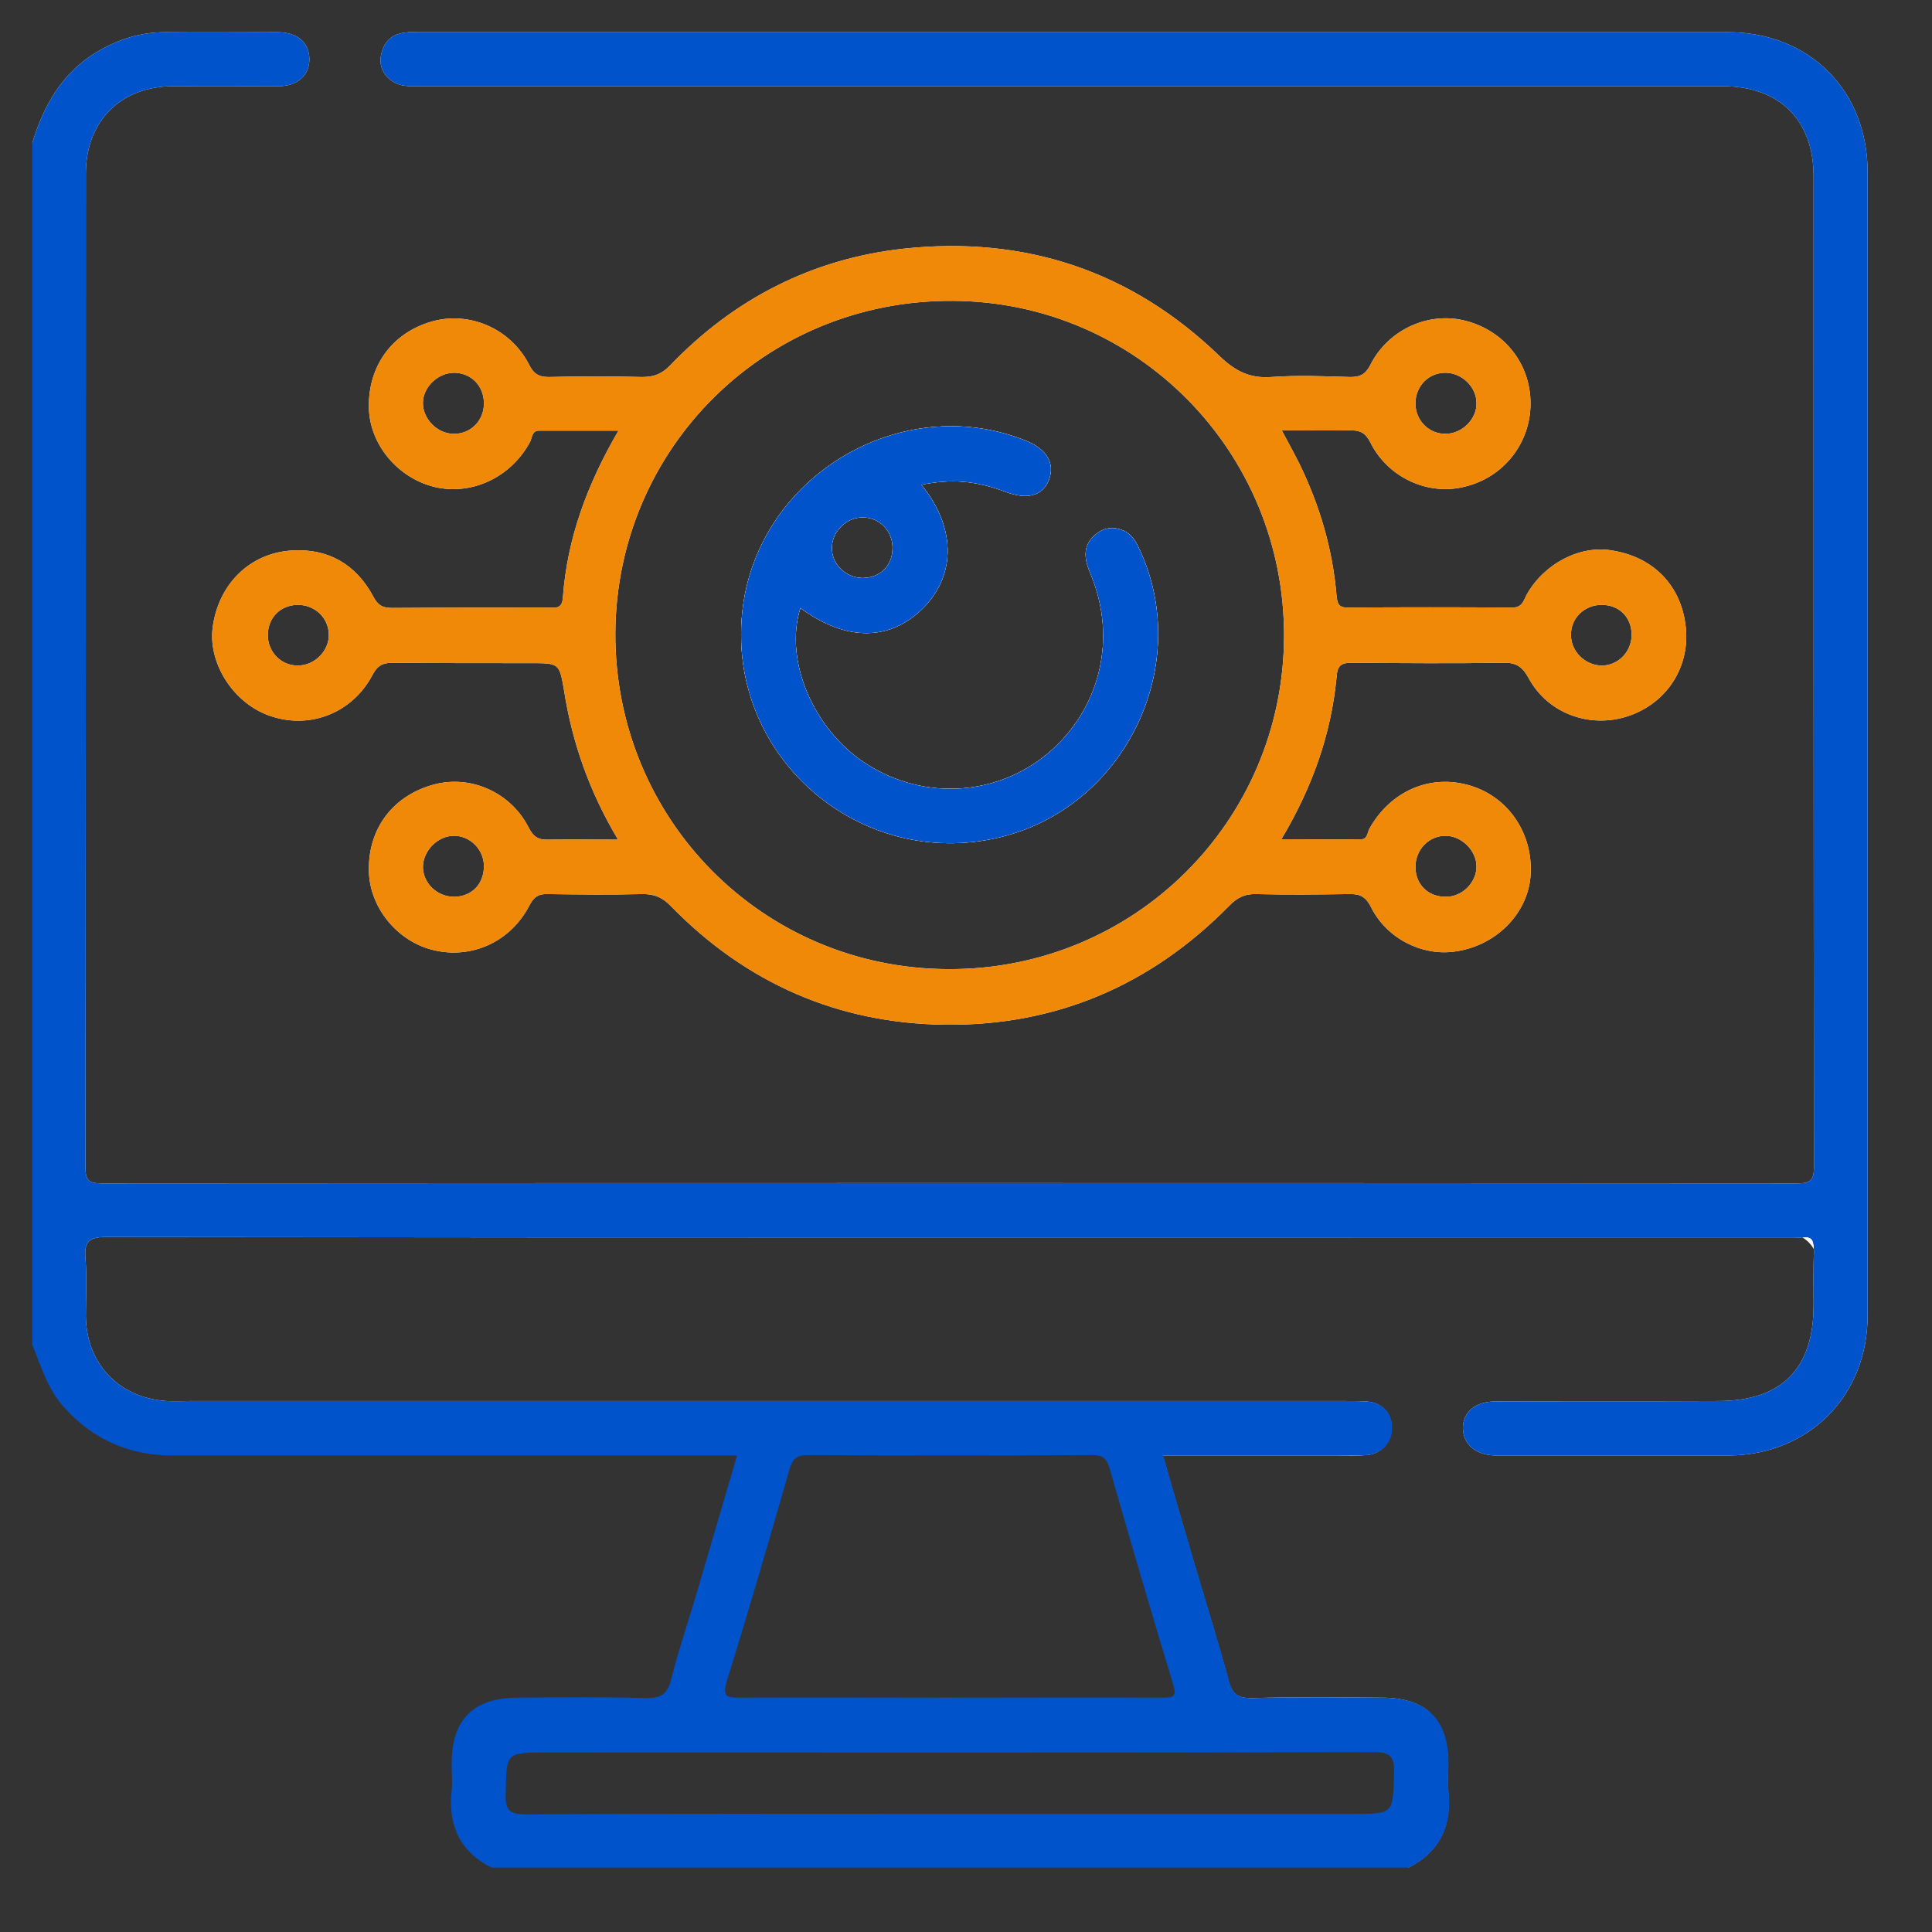
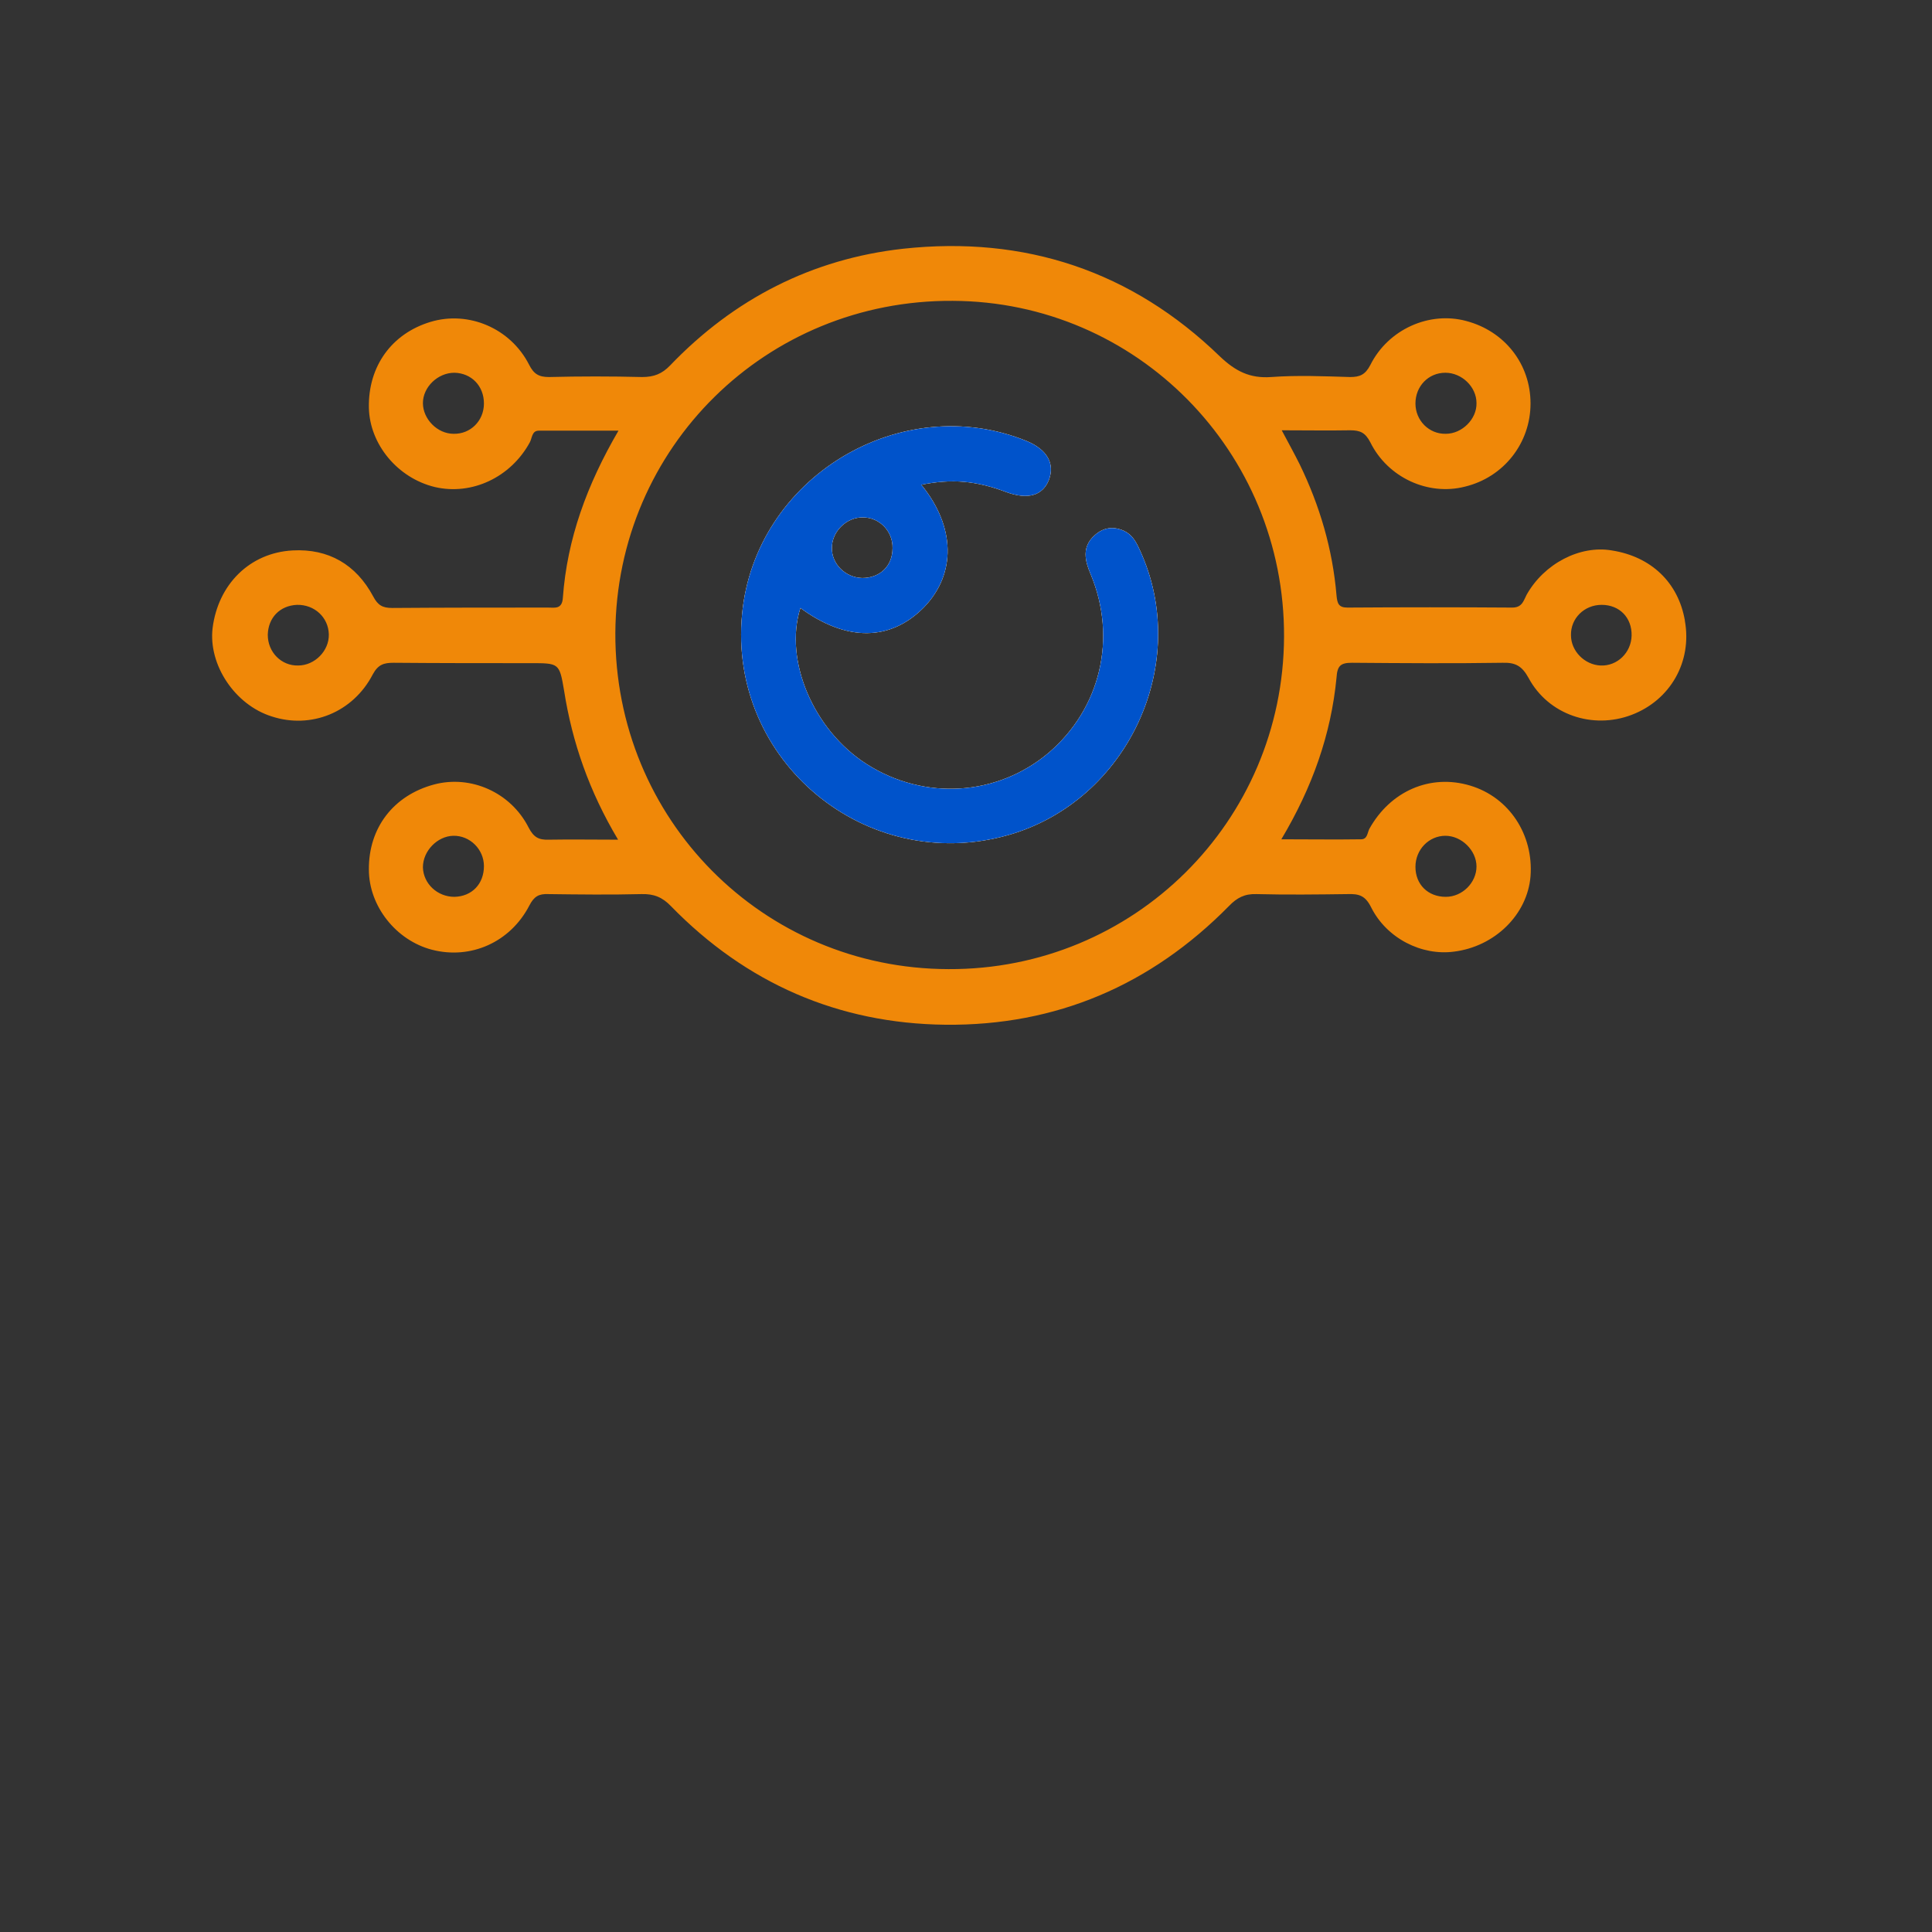
<svg xmlns="http://www.w3.org/2000/svg" width="60" height="60" viewBox="0 0 60 60" fill="none">
  <rect x="0" y="0" width="60" height="60" fill="#333333" stroke="none" />
  <g clip-path="url(#clip0_6252_6401)">
-     <path d="M35.398 17.082C35.289 16.84 35.168 16.611 34.915 16.49C34.577 16.333 34.263 16.382 33.997 16.623C33.587 16.985 33.695 17.42 33.877 17.843C34.697 19.823 34.178 22.008 32.56 23.384C30.967 24.724 28.709 24.869 26.922 23.735C25.268 22.684 24.338 20.511 24.857 18.881C26.282 19.931 27.659 19.919 28.697 18.857C29.699 17.818 29.675 16.357 28.612 15.053C29.578 14.86 30.327 14.933 31.256 15.283C31.921 15.524 32.379 15.392 32.572 14.909C32.766 14.402 32.524 13.967 31.896 13.701C27.973 12.095 23.445 14.836 23.046 19.074C22.612 23.626 26.898 27.188 31.317 25.932C35.036 24.869 37.016 20.583 35.398 17.082ZM26.801 16.068C27.32 16.068 27.731 16.502 27.719 17.021C27.719 17.577 27.332 17.951 26.777 17.951C26.258 17.939 25.823 17.517 25.835 17.009C25.835 16.502 26.294 16.056 26.801 16.068ZM35.398 17.082C35.289 16.84 35.168 16.611 34.915 16.49C34.577 16.333 34.263 16.382 33.997 16.623C33.587 16.985 33.695 17.42 33.877 17.843C34.697 19.823 34.178 22.008 32.56 23.384C30.967 24.724 28.709 24.869 26.922 23.735C25.268 22.684 24.338 20.511 24.857 18.881C26.282 19.931 27.659 19.919 28.697 18.857C29.699 17.818 29.675 16.357 28.612 15.053C29.578 14.86 30.327 14.933 31.256 15.283C31.921 15.524 32.379 15.392 32.572 14.909C32.766 14.402 32.524 13.967 31.896 13.701C27.973 12.095 23.445 14.836 23.046 19.074C22.612 23.626 26.898 27.188 31.317 25.932C35.036 24.869 37.016 20.583 35.398 17.082ZM26.801 16.068C27.32 16.068 27.731 16.502 27.719 17.021C27.719 17.577 27.332 17.951 26.777 17.951C26.258 17.939 25.823 17.517 25.835 17.009C25.835 16.502 26.294 16.056 26.801 16.068ZM35.398 17.082C35.289 16.84 35.168 16.611 34.915 16.49C34.577 16.333 34.263 16.382 33.997 16.623C33.587 16.985 33.695 17.42 33.877 17.843C34.697 19.823 34.178 22.008 32.56 23.384C30.967 24.724 28.709 24.869 26.922 23.735C25.268 22.684 24.338 20.511 24.857 18.881C26.282 19.931 27.659 19.919 28.697 18.857C29.699 17.818 29.675 16.357 28.612 15.053C29.578 14.86 30.327 14.933 31.256 15.283C31.921 15.524 32.379 15.392 32.572 14.909C32.766 14.402 32.524 13.967 31.896 13.701C27.973 12.095 23.445 14.836 23.046 19.074C22.612 23.626 26.898 27.188 31.317 25.932C35.036 24.869 37.016 20.583 35.398 17.082ZM26.801 16.068C27.32 16.068 27.731 16.502 27.719 17.021C27.719 17.577 27.332 17.951 26.777 17.951C26.258 17.939 25.823 17.517 25.835 17.009C25.835 16.502 26.294 16.056 26.801 16.068ZM35.398 17.082C35.289 16.84 35.168 16.611 34.915 16.49C34.577 16.333 34.263 16.382 33.997 16.623C33.587 16.985 33.695 17.42 33.877 17.843C34.697 19.823 34.178 22.008 32.56 23.384C30.967 24.724 28.709 24.869 26.922 23.735C25.268 22.684 24.338 20.511 24.857 18.881C26.282 19.931 27.659 19.919 28.697 18.857C29.699 17.818 29.675 16.357 28.612 15.053C29.578 14.86 30.327 14.933 31.256 15.283C31.921 15.524 32.379 15.392 32.572 14.909C32.766 14.402 32.524 13.967 31.896 13.701C27.973 12.095 23.445 14.836 23.046 19.074C22.612 23.626 26.898 27.188 31.317 25.932C35.036 24.869 37.016 20.583 35.398 17.082ZM26.801 16.068C27.32 16.068 27.731 16.502 27.719 17.021C27.719 17.577 27.332 17.951 26.777 17.951C26.258 17.939 25.823 17.517 25.835 17.009C25.835 16.502 26.294 16.056 26.801 16.068ZM52.325 19.267C52.12 18.096 51.287 17.287 50.055 17.094C49.065 16.925 47.954 17.504 47.411 18.47C47.315 18.651 47.278 18.869 46.964 18.869C45.262 18.857 43.56 18.857 41.845 18.869C41.568 18.869 41.531 18.736 41.507 18.494C41.386 17.058 40.988 15.706 40.36 14.414C40.191 14.075 40.01 13.749 39.805 13.363C40.565 13.363 41.254 13.375 41.93 13.363C42.244 13.363 42.401 13.436 42.557 13.737C43.101 14.836 44.356 15.404 45.491 15.114C46.699 14.824 47.532 13.762 47.532 12.53C47.532 11.299 46.723 10.284 45.54 9.97C44.393 9.657 43.113 10.224 42.557 11.335C42.401 11.637 42.231 11.709 41.93 11.709C41.109 11.685 40.3 11.649 39.479 11.709C38.815 11.757 38.368 11.528 37.885 11.069C35.144 8.413 31.824 7.314 28.045 7.725C25.22 8.039 22.793 9.282 20.813 11.347C20.559 11.613 20.306 11.709 19.943 11.709C18.977 11.685 18.012 11.685 17.046 11.709C16.732 11.709 16.575 11.613 16.43 11.323C15.85 10.188 14.546 9.644 13.375 9.995C12.168 10.357 11.431 11.371 11.456 12.663C11.48 13.798 12.349 14.848 13.508 15.126C14.655 15.392 15.863 14.824 16.454 13.737C16.527 13.605 16.515 13.375 16.732 13.375H19.207C18.229 15.053 17.613 16.732 17.48 18.567C17.456 18.929 17.227 18.869 17.022 18.869C15.404 18.869 13.786 18.869 12.18 18.881C11.878 18.881 11.733 18.796 11.588 18.519C11.057 17.529 10.2 17.034 9.089 17.094C7.749 17.166 6.771 18.156 6.602 19.509C6.469 20.644 7.29 21.887 8.437 22.249C9.657 22.648 10.961 22.129 11.576 20.945C11.745 20.631 11.927 20.583 12.228 20.583C13.641 20.595 15.041 20.595 16.454 20.595C17.36 20.595 17.372 20.583 17.517 21.441C17.77 23.058 18.301 24.58 19.195 26.077C18.422 26.077 17.734 26.065 17.046 26.077C16.732 26.089 16.575 26.004 16.418 25.703C15.863 24.604 14.619 24.061 13.484 24.362C12.216 24.7 11.444 25.715 11.456 27.006C11.456 28.141 12.301 29.204 13.412 29.494C14.619 29.808 15.85 29.264 16.442 28.117C16.587 27.84 16.732 27.755 17.022 27.767C17.988 27.779 18.953 27.791 19.919 27.767C20.306 27.755 20.571 27.864 20.837 28.141C23.167 30.532 26.029 31.788 29.361 31.824C32.802 31.86 35.748 30.592 38.163 28.141C38.416 27.876 38.658 27.755 39.02 27.767C39.974 27.791 40.916 27.779 41.857 27.767C42.207 27.755 42.401 27.815 42.582 28.178C43.065 29.143 44.151 29.687 45.153 29.554C46.421 29.397 47.435 28.407 47.532 27.212C47.629 25.92 46.868 24.761 45.66 24.398C44.417 24.024 43.173 24.568 42.521 25.751C42.461 25.884 42.461 26.065 42.268 26.065C41.459 26.077 40.662 26.065 39.793 26.065C40.758 24.447 41.338 22.805 41.507 21.042C41.531 20.668 41.64 20.583 41.99 20.583C43.547 20.595 45.105 20.607 46.663 20.583C47.061 20.571 47.266 20.68 47.471 21.054C48.087 22.201 49.464 22.66 50.671 22.201C51.878 21.742 52.554 20.547 52.325 19.279V19.267ZM44.888 11.576C45.395 11.576 45.854 12.011 45.854 12.518C45.866 13.013 45.407 13.472 44.9 13.472C44.381 13.484 43.958 13.061 43.958 12.53C43.958 11.999 44.356 11.576 44.888 11.576ZM14.088 13.472C13.581 13.472 13.134 13.013 13.134 12.518C13.134 12.023 13.593 11.576 14.112 11.576C14.643 11.588 15.029 11.987 15.029 12.53C15.029 13.073 14.607 13.484 14.088 13.472ZM9.258 20.668C8.739 20.68 8.316 20.257 8.316 19.714C8.329 19.183 8.691 18.808 9.222 18.784C9.765 18.772 10.2 19.171 10.212 19.702C10.224 20.209 9.777 20.668 9.258 20.668ZM14.112 27.852C13.581 27.852 13.146 27.441 13.134 26.934C13.134 26.427 13.581 25.968 14.076 25.956C14.595 25.944 15.029 26.379 15.029 26.898C15.029 27.453 14.655 27.84 14.112 27.852ZM44.888 25.956C45.395 25.956 45.854 26.415 45.854 26.91C45.854 27.405 45.419 27.852 44.9 27.852C44.344 27.852 43.958 27.465 43.958 26.922C43.958 26.379 44.381 25.956 44.888 25.956ZM29.457 30.097C23.686 30.085 19.086 25.437 19.11 19.654C19.147 13.894 23.795 9.306 29.59 9.343C35.301 9.367 39.901 14.027 39.877 19.774C39.853 25.521 35.205 30.122 29.457 30.097ZM49.705 20.668C49.21 20.644 48.788 20.221 48.788 19.726C48.776 19.207 49.198 18.784 49.741 18.784C50.297 18.784 50.683 19.183 50.671 19.738C50.659 20.269 50.224 20.692 49.705 20.668ZM34.915 16.49C34.577 16.333 34.263 16.382 33.997 16.623C33.587 16.985 33.695 17.42 33.877 17.843C34.697 19.823 34.178 22.008 32.56 23.384C30.967 24.724 28.709 24.869 26.922 23.735C25.268 22.684 24.338 20.511 24.857 18.881C26.282 19.931 27.659 19.919 28.697 18.857C29.699 17.818 29.675 16.357 28.612 15.053C29.578 14.86 30.327 14.933 31.256 15.283C31.921 15.524 32.379 15.392 32.572 14.909C32.766 14.402 32.524 13.967 31.896 13.701C27.973 12.095 23.445 14.836 23.046 19.074C22.612 23.626 26.898 27.188 31.317 25.932C35.036 24.869 37.016 20.583 35.398 17.082C35.289 16.84 35.168 16.611 34.915 16.49ZM26.801 16.068C27.32 16.068 27.731 16.502 27.719 17.021C27.719 17.577 27.332 17.951 26.777 17.951C26.258 17.939 25.823 17.517 25.835 17.009C25.835 16.502 26.294 16.056 26.801 16.068ZM35.398 17.082C35.289 16.84 35.168 16.611 34.915 16.49C34.577 16.333 34.263 16.382 33.997 16.623C33.587 16.985 33.695 17.42 33.877 17.843C34.697 19.823 34.178 22.008 32.56 23.384C30.967 24.724 28.709 24.869 26.922 23.735C25.268 22.684 24.338 20.511 24.857 18.881C26.282 19.931 27.659 19.919 28.697 18.857C29.699 17.818 29.675 16.357 28.612 15.053C29.578 14.86 30.327 14.933 31.256 15.283C31.921 15.524 32.379 15.392 32.572 14.909C32.766 14.402 32.524 13.967 31.896 13.701C27.973 12.095 23.445 14.836 23.046 19.074C22.612 23.626 26.898 27.188 31.317 25.932C35.036 24.869 37.016 20.583 35.398 17.082ZM26.801 16.068C27.32 16.068 27.731 16.502 27.719 17.021C27.719 17.577 27.332 17.951 26.777 17.951C26.258 17.939 25.823 17.517 25.835 17.009C25.835 16.502 26.294 16.056 26.801 16.068ZM35.398 17.082C35.289 16.84 35.168 16.611 34.915 16.49C34.577 16.333 34.263 16.382 33.997 16.623C33.587 16.985 33.695 17.42 33.877 17.843C34.697 19.823 34.178 22.008 32.56 23.384C30.967 24.724 28.709 24.869 26.922 23.735C25.268 22.684 24.338 20.511 24.857 18.881C26.282 19.931 27.659 19.919 28.697 18.857C29.699 17.818 29.675 16.357 28.612 15.053C29.578 14.86 30.327 14.933 31.256 15.283C31.921 15.524 32.379 15.392 32.572 14.909C32.766 14.402 32.524 13.967 31.896 13.701C27.973 12.095 23.445 14.836 23.046 19.074C22.612 23.626 26.898 27.188 31.317 25.932C35.036 24.869 37.016 20.583 35.398 17.082ZM26.801 16.068C27.32 16.068 27.731 16.502 27.719 17.021C27.719 17.577 27.332 17.951 26.777 17.951C26.258 17.939 25.823 17.517 25.835 17.009C25.835 16.502 26.294 16.056 26.801 16.068ZM35.398 17.082C35.289 16.84 35.168 16.611 34.915 16.49C34.577 16.333 34.263 16.382 33.997 16.623C33.587 16.985 33.695 17.42 33.877 17.843C34.697 19.823 34.178 22.008 32.56 23.384C30.967 24.724 28.709 24.869 26.922 23.735C25.268 22.684 24.338 20.511 24.857 18.881C26.282 19.931 27.659 19.919 28.697 18.857C29.699 17.818 29.675 16.357 28.612 15.053C29.578 14.86 30.327 14.933 31.256 15.283C31.921 15.524 32.379 15.392 32.572 14.909C32.766 14.402 32.524 13.967 31.896 13.701C27.973 12.095 23.445 14.836 23.046 19.074C22.612 23.626 26.898 27.188 31.317 25.932C35.036 24.869 37.016 20.583 35.398 17.082ZM26.801 16.068C27.32 16.068 27.731 16.502 27.719 17.021C27.719 17.577 27.332 17.951 26.777 17.951C26.258 17.939 25.823 17.517 25.835 17.009C25.835 16.502 26.294 16.056 26.801 16.068ZM35.398 17.082C35.289 16.84 35.168 16.611 34.915 16.49C34.577 16.333 34.263 16.382 33.997 16.623C33.587 16.985 33.695 17.42 33.877 17.843C34.697 19.823 34.178 22.008 32.56 23.384C30.967 24.724 28.709 24.869 26.922 23.735C25.268 22.684 24.338 20.511 24.857 18.881C26.282 19.931 27.659 19.919 28.697 18.857C29.699 17.818 29.675 16.357 28.612 15.053C29.578 14.86 30.327 14.933 31.256 15.283C31.921 15.524 32.379 15.392 32.572 14.909C32.766 14.402 32.524 13.967 31.896 13.701C27.973 12.095 23.445 14.836 23.046 19.074C22.612 23.626 26.898 27.188 31.317 25.932C35.036 24.869 37.016 20.583 35.398 17.082ZM26.801 16.068C27.32 16.068 27.731 16.502 27.719 17.021C27.719 17.577 27.332 17.951 26.777 17.951C26.258 17.939 25.823 17.517 25.835 17.009C25.835 16.502 26.294 16.056 26.801 16.068Z" fill="white" />
-     <path d="M58 5.346V40.855C58 43.342 56.189 45.177 53.702 45.202C51.287 45.202 48.884 45.202 46.47 45.202C45.842 45.202 45.443 44.863 45.431 44.356C45.431 43.849 45.818 43.523 46.458 43.523C48.752 43.511 51.058 43.523 53.352 43.511C55.332 43.511 56.322 42.509 56.322 40.541C56.322 39.962 56.31 39.394 56.334 38.815C56.334 38.537 56.285 38.38 55.972 38.428C55.875 38.44 55.778 38.428 55.694 38.428C38.235 38.428 20.765 38.44 3.306 38.416C2.775 38.416 2.606 38.549 2.654 39.08C2.702 39.672 2.666 40.275 2.666 40.867C2.678 42.352 3.692 43.415 5.178 43.511C5.419 43.523 5.66 43.511 5.902 43.511H41.749C41.966 43.511 42.196 43.511 42.413 43.523C42.908 43.547 43.222 43.873 43.222 44.332C43.222 44.779 42.908 45.153 42.449 45.189C42.159 45.214 41.857 45.202 41.568 45.202H36.11C36.436 46.336 36.75 47.423 37.076 48.522C37.438 49.753 37.825 50.985 38.163 52.228C38.272 52.615 38.453 52.736 38.851 52.736C40.203 52.699 41.556 52.711 42.908 52.723C44.296 52.723 44.96 53.4 44.972 54.764C44.972 55.041 44.936 55.319 44.972 55.597C45.093 56.672 44.731 57.492 43.741 58C43.741 57.734 43.97 57.637 44.139 57.505C44.562 57.142 44.779 56.696 44.791 56.14C44.803 55.621 44.816 55.102 44.779 54.583C44.719 53.52 44.127 52.953 43.077 52.953C41.761 52.941 40.445 52.953 39.129 52.941C38.356 52.941 38.187 52.82 37.97 52.096C37.342 50.031 36.726 47.966 36.135 45.902C35.917 45.165 36.014 45.032 36.774 45.032C38.441 45.02 40.107 45.032 41.773 45.02C42.039 45.02 42.304 45.032 42.546 44.936C42.835 44.815 42.992 44.61 42.968 44.284C42.944 43.958 42.751 43.789 42.437 43.74C42.147 43.692 41.845 43.704 41.556 43.704H5.986C5.528 43.704 5.057 43.704 4.61 43.584C3.403 43.258 2.618 42.376 2.509 41.133C2.449 40.396 2.485 39.648 2.497 38.911C2.509 38.476 2.714 38.259 3.149 38.247C3.391 38.235 3.632 38.235 3.874 38.235H55.127C56.044 38.235 56.503 38.682 56.503 39.575V40.577C56.491 42.569 55.38 43.68 53.388 43.704C51.299 43.716 49.198 43.704 47.097 43.704C46.844 43.704 46.578 43.704 46.325 43.728C45.95 43.789 45.661 43.958 45.673 44.356C45.673 44.755 45.938 44.948 46.313 44.996C46.518 45.032 46.723 45.02 46.928 45.02C49.114 45.02 51.299 45.032 53.496 45.02C56.117 45.02 57.819 43.318 57.819 40.71C57.819 28.962 57.795 17.215 57.843 5.479C57.855 3.064 55.911 1.157 53.533 1.157C40.155 1.205 26.777 1.181 13.4 1.181C13.134 1.181 12.88 1.169 12.627 1.217C12.277 1.289 12.047 1.495 12.059 1.869C12.059 2.219 12.289 2.4 12.627 2.461C12.929 2.521 13.255 2.497 13.569 2.497C26.705 2.497 39.841 2.521 52.977 2.473C55.404 2.473 56.539 3.68 56.527 6.022C56.467 15.899 56.503 25.763 56.503 35.639C56.503 36.895 56.479 36.919 55.235 36.919H3.801C2.509 36.919 2.485 36.895 2.485 35.615V5.841C2.485 5.636 2.485 5.431 2.497 5.225C2.594 3.644 3.668 2.569 5.25 2.509C6.252 2.473 7.254 2.509 8.256 2.497C8.462 2.497 8.667 2.497 8.872 2.461C9.186 2.388 9.343 2.195 9.355 1.869C9.367 1.531 9.21 1.301 8.872 1.217C8.8 1.217 8.727 1.193 8.655 1.193C7.351 1.181 6.047 1.084 4.755 1.217C3.149 1.386 2.05 2.328 1.423 3.813C1.314 4.054 1.326 4.368 1 4.453C1.35 3.282 1.93 2.255 3.028 1.603C3.68 1.217 4.369 1 5.129 1C6.3 1.012 7.472 1 8.643 1C9.246 1.012 9.596 1.314 9.609 1.833C9.609 2.34 9.246 2.666 8.667 2.678C7.568 2.678 6.469 2.666 5.371 2.678C3.753 2.678 2.666 3.764 2.666 5.394C2.666 15.681 2.666 25.956 2.654 36.231C2.654 36.641 2.727 36.75 3.161 36.75C20.716 36.738 38.272 36.738 55.815 36.75C56.225 36.75 56.334 36.665 56.334 36.243C56.322 25.98 56.322 15.729 56.322 5.467C56.322 3.728 55.259 2.678 53.509 2.678H13.098C12.929 2.678 12.76 2.69 12.603 2.666C12.144 2.63 11.782 2.243 11.818 1.821C11.866 1.374 12.108 1.06 12.579 1.012C12.711 0.988 12.844 1 12.977 1H53.666C56.189 1 58 2.811 58 5.346Z" fill="white" />
-     <path d="M53.666 1H12.977C12.844 1 12.711 0.988 12.579 1.012C12.108 1.06 11.866 1.374 11.818 1.821C11.782 2.243 12.144 2.63 12.603 2.666C12.76 2.69 12.929 2.678 13.098 2.678H53.509C55.259 2.678 56.322 3.728 56.322 5.467C56.322 15.729 56.322 25.98 56.334 36.243C56.334 36.665 56.225 36.75 55.815 36.75C38.272 36.738 20.716 36.738 3.161 36.75C2.727 36.75 2.654 36.641 2.654 36.231C2.666 25.956 2.666 15.681 2.666 5.394C2.666 3.764 3.753 2.678 5.371 2.678C6.469 2.666 7.568 2.678 8.667 2.678C9.246 2.666 9.609 2.34 9.609 1.833C9.596 1.314 9.246 1.012 8.643 1C7.472 1 6.3 1.012 5.129 1C4.369 1 3.68 1.217 3.028 1.603C1.93 2.255 1.35 3.282 1 4.453V41.748C1.266 42.425 1.483 43.137 1.978 43.692C2.884 44.706 4.006 45.202 5.371 45.202H22.89C22.479 46.602 22.081 47.966 21.682 49.319C21.405 50.272 21.079 51.214 20.837 52.18C20.716 52.627 20.523 52.736 20.076 52.736C18.748 52.699 17.408 52.711 16.08 52.723C14.704 52.723 14.027 53.4 14.027 54.764C14.027 55.041 14.052 55.319 14.027 55.597C13.907 56.672 14.269 57.492 15.259 58H43.753C44.743 57.492 45.105 56.672 44.984 55.597C44.948 55.319 44.984 55.041 44.984 54.764C44.984 53.4 44.308 52.723 42.92 52.723C41.568 52.711 40.215 52.699 38.863 52.736C38.465 52.736 38.284 52.615 38.175 52.228C37.837 50.985 37.45 49.753 37.088 48.522C36.762 47.423 36.448 46.336 36.122 45.202H41.58C41.87 45.202 42.171 45.202 42.461 45.189C42.92 45.153 43.246 44.779 43.234 44.332C43.234 43.873 42.92 43.547 42.425 43.523C42.208 43.511 41.978 43.511 41.761 43.511H5.902C5.66 43.511 5.419 43.523 5.178 43.511C3.692 43.415 2.678 42.352 2.666 40.867C2.666 40.275 2.702 39.672 2.654 39.08C2.606 38.549 2.775 38.416 3.306 38.416C20.765 38.44 38.235 38.428 55.694 38.428C55.778 38.428 55.875 38.44 55.972 38.428C56.285 38.38 56.334 38.537 56.334 38.815C56.31 39.394 56.322 39.962 56.322 40.541C56.322 42.509 55.332 43.511 53.352 43.511C51.058 43.523 48.752 43.511 46.458 43.523C45.818 43.523 45.431 43.849 45.431 44.356C45.443 44.863 45.842 45.202 46.47 45.202C48.884 45.202 51.287 45.202 53.702 45.202C56.189 45.177 58 43.342 58 40.855V5.346C58 2.811 56.189 1 53.666 1ZM22.576 52.192C23.252 50.019 23.892 47.822 24.52 45.624C24.616 45.31 24.737 45.189 25.087 45.189C28.033 45.202 30.979 45.202 33.925 45.189C34.251 45.189 34.36 45.286 34.456 45.588C35.096 47.822 35.748 50.055 36.424 52.277C36.557 52.699 36.448 52.723 36.074 52.723C33.877 52.711 31.667 52.723 29.458 52.723C27.248 52.723 25.16 52.711 22.998 52.723C22.588 52.723 22.419 52.711 22.576 52.192ZM42.026 56.333H29.458C25.075 56.333 20.704 56.321 16.322 56.346C15.802 56.346 15.682 56.188 15.706 55.694C15.73 54.426 15.706 54.426 16.961 54.426C25.534 54.426 34.094 54.438 42.666 54.414C43.186 54.414 43.306 54.559 43.294 55.054C43.258 56.333 43.282 56.333 42.026 56.333Z" fill="#0053CB" />
    <path d="M35.398 17.082C35.289 16.84 35.168 16.611 34.915 16.49C34.577 16.333 34.263 16.382 33.997 16.623C33.587 16.985 33.695 17.42 33.877 17.843C34.697 19.823 34.178 22.008 32.56 23.384C30.967 24.724 28.709 24.869 26.922 23.735C25.268 22.684 24.338 20.511 24.857 18.881C26.282 19.931 27.659 19.919 28.697 18.857C29.699 17.818 29.675 16.357 28.612 15.053C29.578 14.86 30.327 14.933 31.256 15.283C31.921 15.524 32.379 15.392 32.572 14.909C32.766 14.402 32.524 13.967 31.896 13.701C27.973 12.095 23.445 14.836 23.046 19.074C22.612 23.626 26.898 27.188 31.317 25.932C35.036 24.869 37.016 20.583 35.398 17.082ZM26.801 16.068C27.32 16.068 27.731 16.502 27.719 17.021C27.719 17.577 27.332 17.951 26.777 17.951C26.258 17.939 25.823 17.517 25.835 17.009C25.835 16.502 26.294 16.056 26.801 16.068ZM35.398 17.082C35.289 16.84 35.168 16.611 34.915 16.49C34.577 16.333 34.263 16.382 33.997 16.623C33.587 16.985 33.695 17.42 33.877 17.843C34.697 19.823 34.178 22.008 32.56 23.384C30.967 24.724 28.709 24.869 26.922 23.735C25.268 22.684 24.338 20.511 24.857 18.881C26.282 19.931 27.659 19.919 28.697 18.857C29.699 17.818 29.675 16.357 28.612 15.053C29.578 14.86 30.327 14.933 31.256 15.283C31.921 15.524 32.379 15.392 32.572 14.909C32.766 14.402 32.524 13.967 31.896 13.701C27.973 12.095 23.445 14.836 23.046 19.074C22.612 23.626 26.898 27.188 31.317 25.932C35.036 24.869 37.016 20.583 35.398 17.082ZM26.801 16.068C27.32 16.068 27.731 16.502 27.719 17.021C27.719 17.577 27.332 17.951 26.777 17.951C26.258 17.939 25.823 17.517 25.835 17.009C25.835 16.502 26.294 16.056 26.801 16.068ZM35.398 17.082C35.289 16.84 35.168 16.611 34.915 16.49C34.577 16.333 34.263 16.382 33.997 16.623C33.587 16.985 33.695 17.42 33.877 17.843C34.697 19.823 34.178 22.008 32.56 23.384C30.967 24.724 28.709 24.869 26.922 23.735C25.268 22.684 24.338 20.511 24.857 18.881C26.282 19.931 27.659 19.919 28.697 18.857C29.699 17.818 29.675 16.357 28.612 15.053C29.578 14.86 30.327 14.933 31.256 15.283C31.921 15.524 32.379 15.392 32.572 14.909C32.766 14.402 32.524 13.967 31.896 13.701C27.973 12.095 23.445 14.836 23.046 19.074C22.612 23.626 26.898 27.188 31.317 25.932C35.036 24.869 37.016 20.583 35.398 17.082ZM26.801 16.068C27.32 16.068 27.731 16.502 27.719 17.021C27.719 17.577 27.332 17.951 26.777 17.951C26.258 17.939 25.823 17.517 25.835 17.009C25.835 16.502 26.294 16.056 26.801 16.068ZM35.398 17.082C35.289 16.84 35.168 16.611 34.915 16.49C34.577 16.333 34.263 16.382 33.997 16.623C33.587 16.985 33.695 17.42 33.877 17.843C34.697 19.823 34.178 22.008 32.56 23.384C30.967 24.724 28.709 24.869 26.922 23.735C25.268 22.684 24.338 20.511 24.857 18.881C26.282 19.931 27.659 19.919 28.697 18.857C29.699 17.818 29.675 16.357 28.612 15.053C29.578 14.86 30.327 14.933 31.256 15.283C31.921 15.524 32.379 15.392 32.572 14.909C32.766 14.402 32.524 13.967 31.896 13.701C27.973 12.095 23.445 14.836 23.046 19.074C22.612 23.626 26.898 27.188 31.317 25.932C35.036 24.869 37.016 20.583 35.398 17.082ZM26.801 16.068C27.32 16.068 27.731 16.502 27.719 17.021C27.719 17.577 27.332 17.951 26.777 17.951C26.258 17.939 25.823 17.517 25.835 17.009C25.835 16.502 26.294 16.056 26.801 16.068ZM52.325 19.267C52.12 18.096 51.287 17.287 50.055 17.094C49.065 16.925 47.954 17.504 47.411 18.47C47.315 18.651 47.278 18.869 46.964 18.869C45.262 18.857 43.56 18.857 41.845 18.869C41.568 18.869 41.531 18.736 41.507 18.494C41.386 17.058 40.988 15.706 40.36 14.414C40.191 14.075 40.01 13.749 39.805 13.363C40.565 13.363 41.254 13.375 41.93 13.363C42.244 13.363 42.401 13.436 42.557 13.737C43.101 14.836 44.356 15.404 45.491 15.114C46.699 14.824 47.532 13.762 47.532 12.53C47.532 11.299 46.723 10.284 45.54 9.97C44.393 9.657 43.113 10.224 42.557 11.335C42.401 11.637 42.231 11.709 41.93 11.709C41.109 11.685 40.3 11.649 39.479 11.709C38.815 11.757 38.368 11.528 37.885 11.069C35.144 8.413 31.824 7.314 28.045 7.725C25.22 8.039 22.793 9.282 20.813 11.347C20.559 11.613 20.306 11.709 19.943 11.709C18.977 11.685 18.012 11.685 17.046 11.709C16.732 11.709 16.575 11.613 16.43 11.323C15.85 10.188 14.546 9.644 13.375 9.995C12.168 10.357 11.431 11.371 11.456 12.663C11.48 13.798 12.349 14.848 13.508 15.126C14.655 15.392 15.863 14.824 16.454 13.737C16.527 13.605 16.515 13.375 16.732 13.375H19.207C18.229 15.053 17.613 16.732 17.48 18.567C17.456 18.929 17.227 18.869 17.022 18.869C15.404 18.869 13.786 18.869 12.18 18.881C11.878 18.881 11.733 18.796 11.588 18.519C11.057 17.529 10.2 17.034 9.089 17.094C7.749 17.166 6.771 18.156 6.602 19.509C6.469 20.644 7.29 21.887 8.437 22.249C9.657 22.648 10.961 22.129 11.576 20.945C11.745 20.631 11.927 20.583 12.228 20.583C13.641 20.595 15.041 20.595 16.454 20.595C17.36 20.595 17.372 20.583 17.517 21.441C17.77 23.058 18.301 24.58 19.195 26.077C18.422 26.077 17.734 26.065 17.046 26.077C16.732 26.089 16.575 26.004 16.418 25.703C15.863 24.604 14.619 24.061 13.484 24.362C12.216 24.7 11.444 25.715 11.456 27.006C11.456 28.141 12.301 29.204 13.412 29.494C14.619 29.808 15.85 29.264 16.442 28.117C16.587 27.84 16.732 27.755 17.022 27.767C17.988 27.779 18.953 27.791 19.919 27.767C20.306 27.755 20.571 27.864 20.837 28.141C23.167 30.532 26.029 31.788 29.361 31.824C32.802 31.86 35.748 30.592 38.163 28.141C38.416 27.876 38.658 27.755 39.02 27.767C39.974 27.791 40.916 27.779 41.857 27.767C42.207 27.755 42.401 27.815 42.582 28.178C43.065 29.143 44.151 29.687 45.153 29.554C46.421 29.397 47.435 28.407 47.532 27.212C47.629 25.92 46.868 24.761 45.66 24.398C44.417 24.024 43.173 24.568 42.521 25.751C42.461 25.884 42.461 26.065 42.268 26.065C41.459 26.077 40.662 26.065 39.793 26.065C40.758 24.447 41.338 22.805 41.507 21.042C41.531 20.668 41.64 20.583 41.99 20.583C43.547 20.595 45.105 20.607 46.663 20.583C47.061 20.571 47.266 20.68 47.471 21.054C48.087 22.201 49.464 22.66 50.671 22.201C51.878 21.742 52.554 20.547 52.325 19.279V19.267ZM44.888 11.576C45.395 11.576 45.854 12.011 45.854 12.518C45.866 13.013 45.407 13.472 44.9 13.472C44.381 13.484 43.958 13.061 43.958 12.53C43.958 11.999 44.356 11.576 44.888 11.576ZM14.088 13.472C13.581 13.472 13.134 13.013 13.134 12.518C13.134 12.023 13.593 11.576 14.112 11.576C14.643 11.588 15.029 11.987 15.029 12.53C15.029 13.073 14.607 13.484 14.088 13.472ZM9.258 20.668C8.739 20.68 8.316 20.257 8.316 19.714C8.329 19.183 8.691 18.808 9.222 18.784C9.765 18.772 10.2 19.171 10.212 19.702C10.224 20.209 9.777 20.668 9.258 20.668ZM14.112 27.852C13.581 27.852 13.146 27.441 13.134 26.934C13.134 26.427 13.581 25.968 14.076 25.956C14.595 25.944 15.029 26.379 15.029 26.898C15.029 27.453 14.655 27.84 14.112 27.852ZM44.888 25.956C45.395 25.956 45.854 26.415 45.854 26.91C45.854 27.405 45.419 27.852 44.9 27.852C44.344 27.852 43.958 27.465 43.958 26.922C43.958 26.379 44.381 25.956 44.888 25.956ZM29.457 30.097C23.686 30.085 19.086 25.437 19.11 19.654C19.147 13.894 23.795 9.306 29.59 9.343C35.301 9.367 39.901 14.027 39.877 19.774C39.853 25.521 35.205 30.122 29.457 30.097ZM49.705 20.668C49.21 20.644 48.788 20.221 48.788 19.726C48.776 19.207 49.198 18.784 49.741 18.784C50.297 18.784 50.683 19.183 50.671 19.738C50.659 20.269 50.224 20.692 49.705 20.668ZM34.915 16.49C34.577 16.333 34.263 16.382 33.997 16.623C33.587 16.985 33.695 17.42 33.877 17.843C34.697 19.823 34.178 22.008 32.56 23.384C30.967 24.724 28.709 24.869 26.922 23.735C25.268 22.684 24.338 20.511 24.857 18.881C26.282 19.931 27.659 19.919 28.697 18.857C29.699 17.818 29.675 16.357 28.612 15.053C29.578 14.86 30.327 14.933 31.256 15.283C31.921 15.524 32.379 15.392 32.572 14.909C32.766 14.402 32.524 13.967 31.896 13.701C27.973 12.095 23.445 14.836 23.046 19.074C22.612 23.626 26.898 27.188 31.317 25.932C35.036 24.869 37.016 20.583 35.398 17.082C35.289 16.84 35.168 16.611 34.915 16.49ZM26.801 16.068C27.32 16.068 27.731 16.502 27.719 17.021C27.719 17.577 27.332 17.951 26.777 17.951C26.258 17.939 25.823 17.517 25.835 17.009C25.835 16.502 26.294 16.056 26.801 16.068ZM35.398 17.082C35.289 16.84 35.168 16.611 34.915 16.49C34.577 16.333 34.263 16.382 33.997 16.623C33.587 16.985 33.695 17.42 33.877 17.843C34.697 19.823 34.178 22.008 32.56 23.384C30.967 24.724 28.709 24.869 26.922 23.735C25.268 22.684 24.338 20.511 24.857 18.881C26.282 19.931 27.659 19.919 28.697 18.857C29.699 17.818 29.675 16.357 28.612 15.053C29.578 14.86 30.327 14.933 31.256 15.283C31.921 15.524 32.379 15.392 32.572 14.909C32.766 14.402 32.524 13.967 31.896 13.701C27.973 12.095 23.445 14.836 23.046 19.074C22.612 23.626 26.898 27.188 31.317 25.932C35.036 24.869 37.016 20.583 35.398 17.082ZM26.801 16.068C27.32 16.068 27.731 16.502 27.719 17.021C27.719 17.577 27.332 17.951 26.777 17.951C26.258 17.939 25.823 17.517 25.835 17.009C25.835 16.502 26.294 16.056 26.801 16.068ZM35.398 17.082C35.289 16.84 35.168 16.611 34.915 16.49C34.577 16.333 34.263 16.382 33.997 16.623C33.587 16.985 33.695 17.42 33.877 17.843C34.697 19.823 34.178 22.008 32.56 23.384C30.967 24.724 28.709 24.869 26.922 23.735C25.268 22.684 24.338 20.511 24.857 18.881C26.282 19.931 27.659 19.919 28.697 18.857C29.699 17.818 29.675 16.357 28.612 15.053C29.578 14.86 30.327 14.933 31.256 15.283C31.921 15.524 32.379 15.392 32.572 14.909C32.766 14.402 32.524 13.967 31.896 13.701C27.973 12.095 23.445 14.836 23.046 19.074C22.612 23.626 26.898 27.188 31.317 25.932C35.036 24.869 37.016 20.583 35.398 17.082ZM26.801 16.068C27.32 16.068 27.731 16.502 27.719 17.021C27.719 17.577 27.332 17.951 26.777 17.951C26.258 17.939 25.823 17.517 25.835 17.009C25.835 16.502 26.294 16.056 26.801 16.068ZM35.398 17.082C35.289 16.84 35.168 16.611 34.915 16.49C34.577 16.333 34.263 16.382 33.997 16.623C33.587 16.985 33.695 17.42 33.877 17.843C34.697 19.823 34.178 22.008 32.56 23.384C30.967 24.724 28.709 24.869 26.922 23.735C25.268 22.684 24.338 20.511 24.857 18.881C26.282 19.931 27.659 19.919 28.697 18.857C29.699 17.818 29.675 16.357 28.612 15.053C29.578 14.86 30.327 14.933 31.256 15.283C31.921 15.524 32.379 15.392 32.572 14.909C32.766 14.402 32.524 13.967 31.896 13.701C27.973 12.095 23.445 14.836 23.046 19.074C22.612 23.626 26.898 27.188 31.317 25.932C35.036 24.869 37.016 20.583 35.398 17.082ZM26.801 16.068C27.32 16.068 27.731 16.502 27.719 17.021C27.719 17.577 27.332 17.951 26.777 17.951C26.258 17.939 25.823 17.517 25.835 17.009C25.835 16.502 26.294 16.056 26.801 16.068ZM35.398 17.082C35.289 16.84 35.168 16.611 34.915 16.49C34.577 16.333 34.263 16.382 33.997 16.623C33.587 16.985 33.695 17.42 33.877 17.843C34.697 19.823 34.178 22.008 32.56 23.384C30.967 24.724 28.709 24.869 26.922 23.735C25.268 22.684 24.338 20.511 24.857 18.881C26.282 19.931 27.659 19.919 28.697 18.857C29.699 17.818 29.675 16.357 28.612 15.053C29.578 14.86 30.327 14.933 31.256 15.283C31.921 15.524 32.379 15.392 32.572 14.909C32.766 14.402 32.524 13.967 31.896 13.701C27.973 12.095 23.445 14.836 23.046 19.074C22.612 23.626 26.898 27.188 31.317 25.932C35.036 24.869 37.016 20.583 35.398 17.082ZM26.801 16.068C27.32 16.068 27.731 16.502 27.719 17.021C27.719 17.577 27.332 17.951 26.777 17.951C26.258 17.939 25.823 17.517 25.835 17.009C25.835 16.502 26.294 16.056 26.801 16.068Z" fill="#F08808" />
    <path d="M35.398 17.082C35.289 16.841 35.168 16.611 34.915 16.491C34.577 16.334 34.263 16.382 33.997 16.623C33.587 16.986 33.695 17.42 33.876 17.843C34.697 19.823 34.178 22.008 32.56 23.385C30.966 24.725 28.709 24.87 26.922 23.735C25.268 22.684 24.338 20.511 24.857 18.881C26.282 19.932 27.658 19.919 28.697 18.857C29.699 17.819 29.675 16.358 28.612 15.054C29.578 14.861 30.327 14.933 31.256 15.283C31.92 15.525 32.379 15.392 32.572 14.909C32.765 14.402 32.524 13.967 31.896 13.702C27.972 12.096 23.445 14.836 23.046 19.074C22.611 23.626 26.898 27.188 31.317 25.932C35.035 24.87 37.015 20.584 35.398 17.082ZM26.801 16.068C27.32 16.068 27.731 16.503 27.719 17.022C27.719 17.577 27.332 17.951 26.777 17.951C26.258 17.939 25.823 17.517 25.835 17.01C25.835 16.503 26.294 16.056 26.801 16.068Z" fill="white" />
    <path d="M35.398 17.082C35.289 16.841 35.168 16.611 34.915 16.491C34.577 16.334 34.263 16.382 33.997 16.623C33.587 16.986 33.695 17.42 33.876 17.843C34.697 19.823 34.178 22.008 32.56 23.385C30.966 24.725 28.709 24.87 26.922 23.735C25.268 22.684 24.338 20.511 24.857 18.881C26.282 19.932 27.658 19.919 28.697 18.857C29.699 17.819 29.675 16.358 28.612 15.054C29.578 14.861 30.327 14.933 31.256 15.283C31.92 15.525 32.379 15.392 32.572 14.909C32.765 14.402 32.524 13.967 31.896 13.702C27.972 12.096 23.445 14.836 23.046 19.074C22.611 23.626 26.898 27.188 31.317 25.932C35.035 24.87 37.015 20.584 35.398 17.082ZM26.801 16.068C27.32 16.068 27.731 16.503 27.719 17.022C27.719 17.577 27.332 17.951 26.777 17.951C26.258 17.939 25.823 17.517 25.835 17.01C25.835 16.503 26.294 16.056 26.801 16.068Z" fill="#0053CB" />
  </g>
  <defs>
    <clipPath id="clip0_6252_6401">
      <rect width="57" height="57" fill="white" transform="translate(1 1)" />
    </clipPath>
  </defs>
</svg>